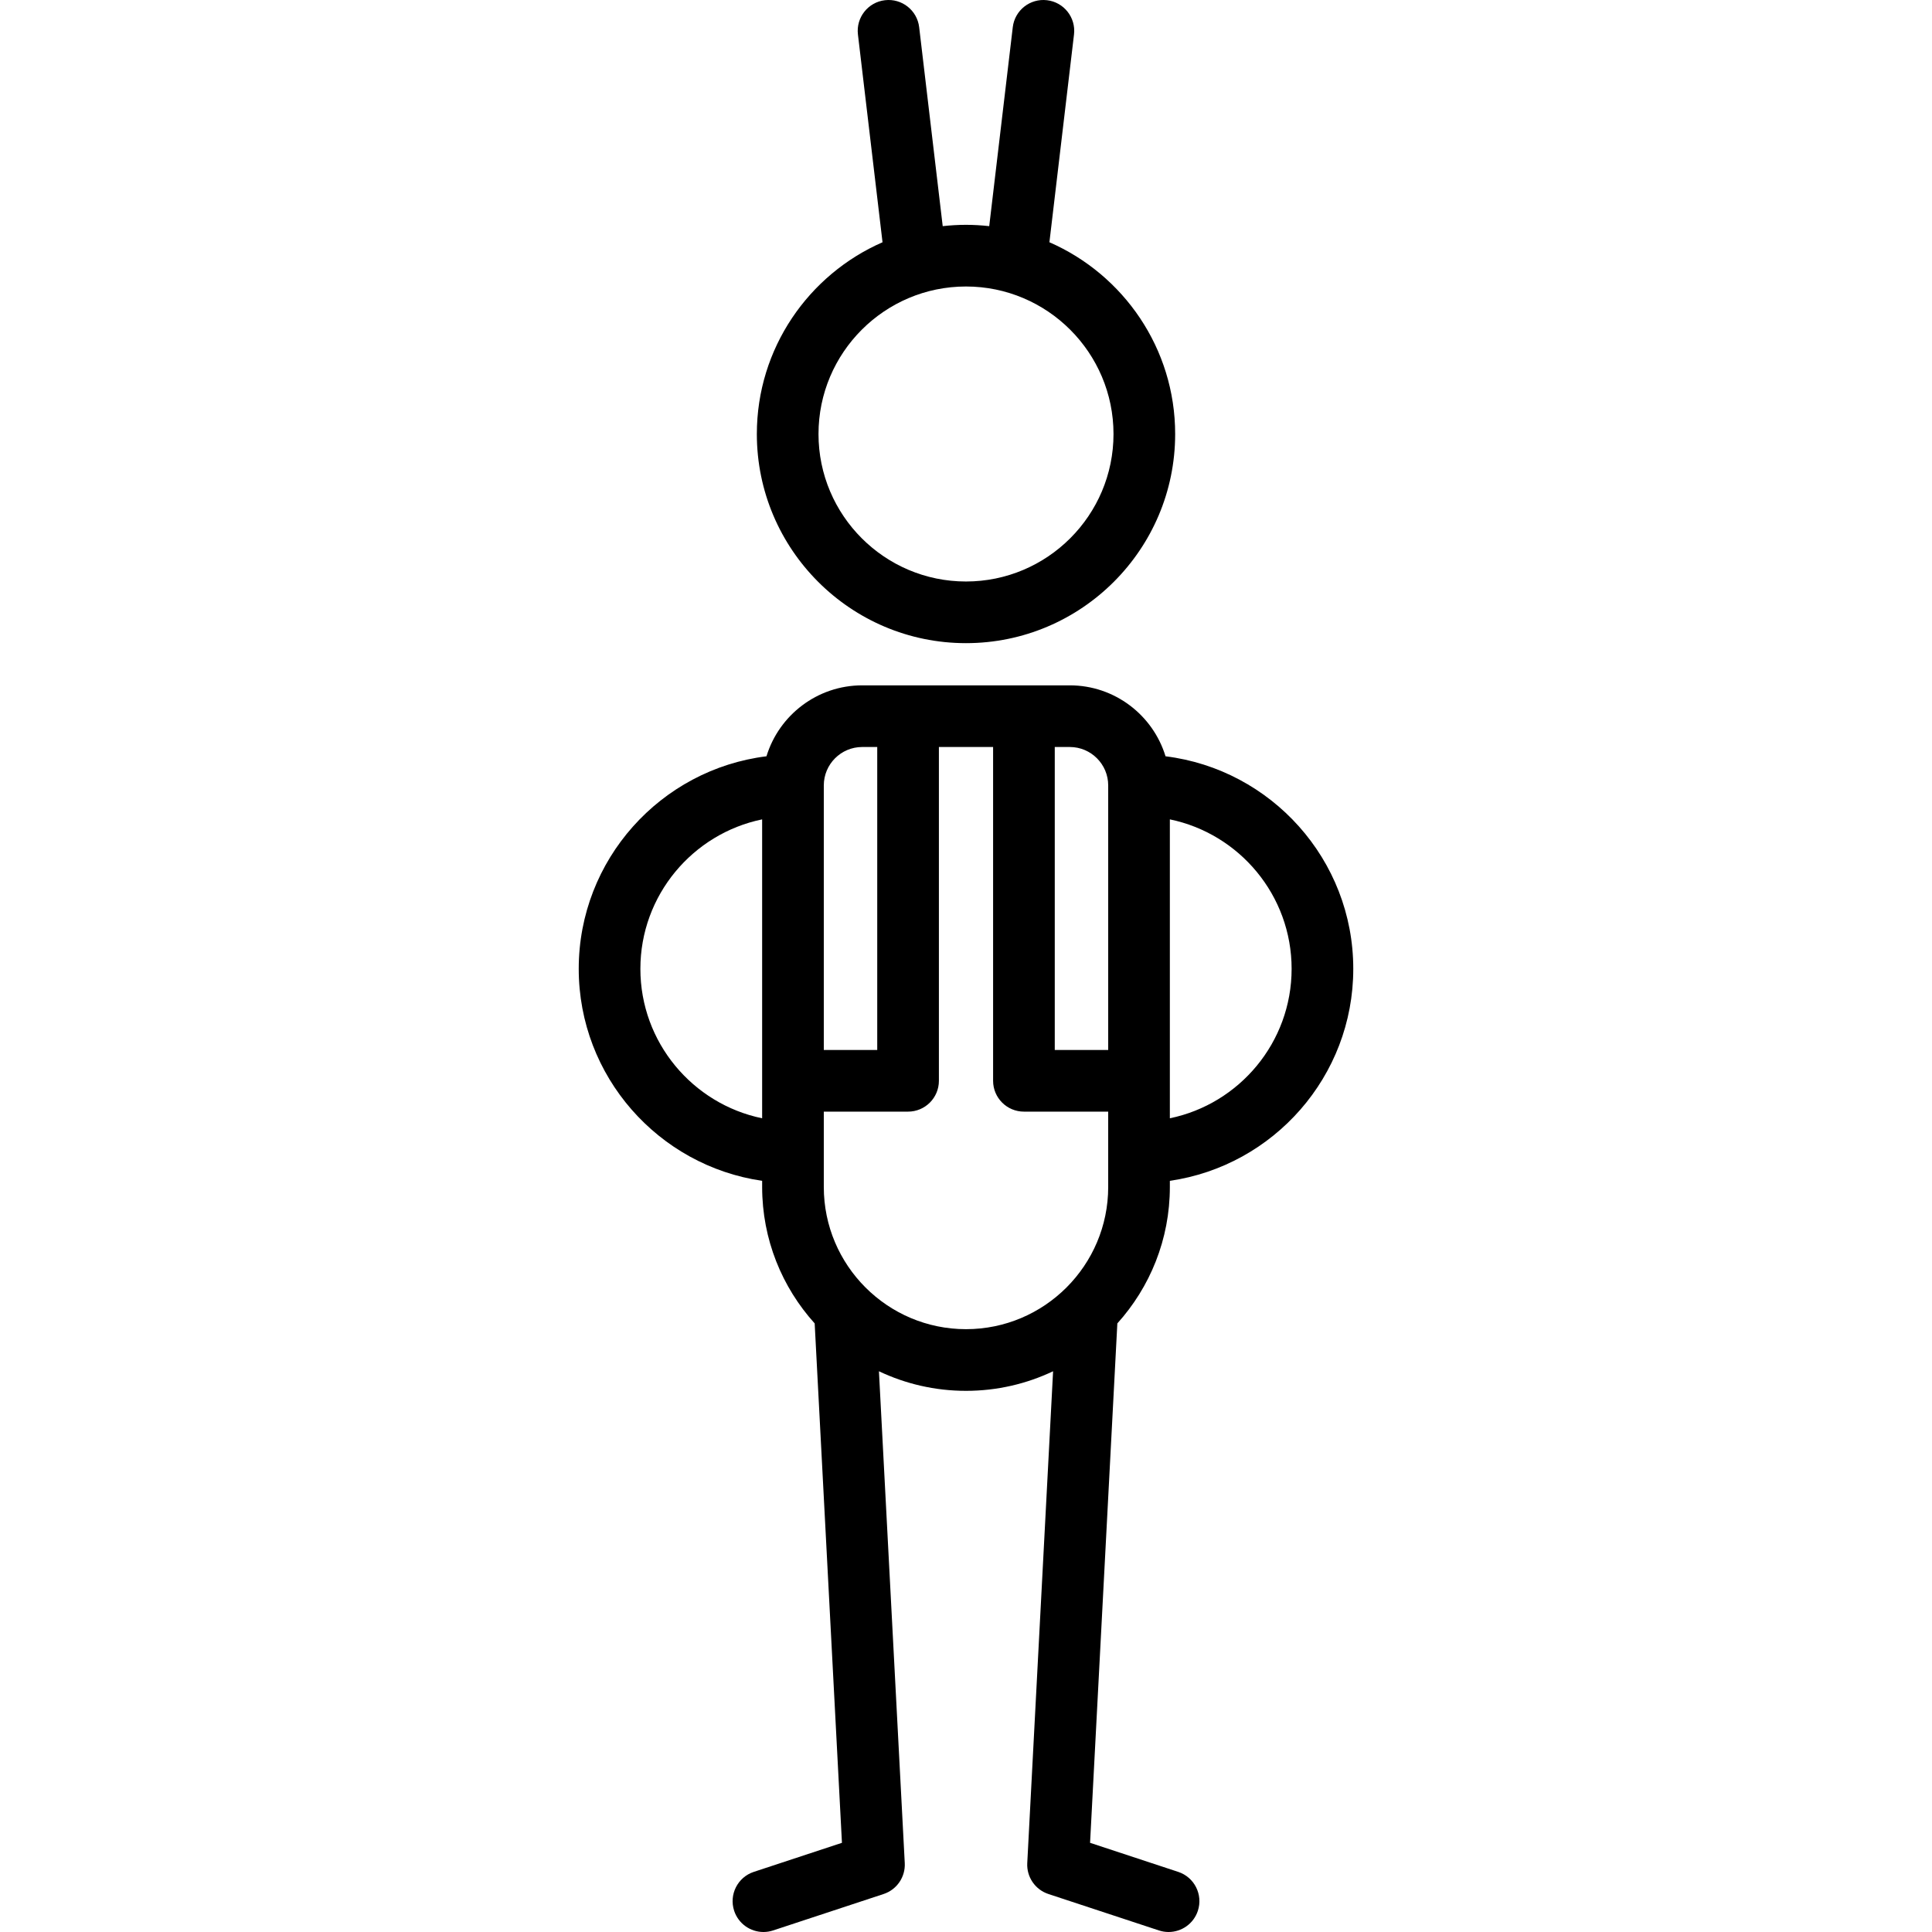
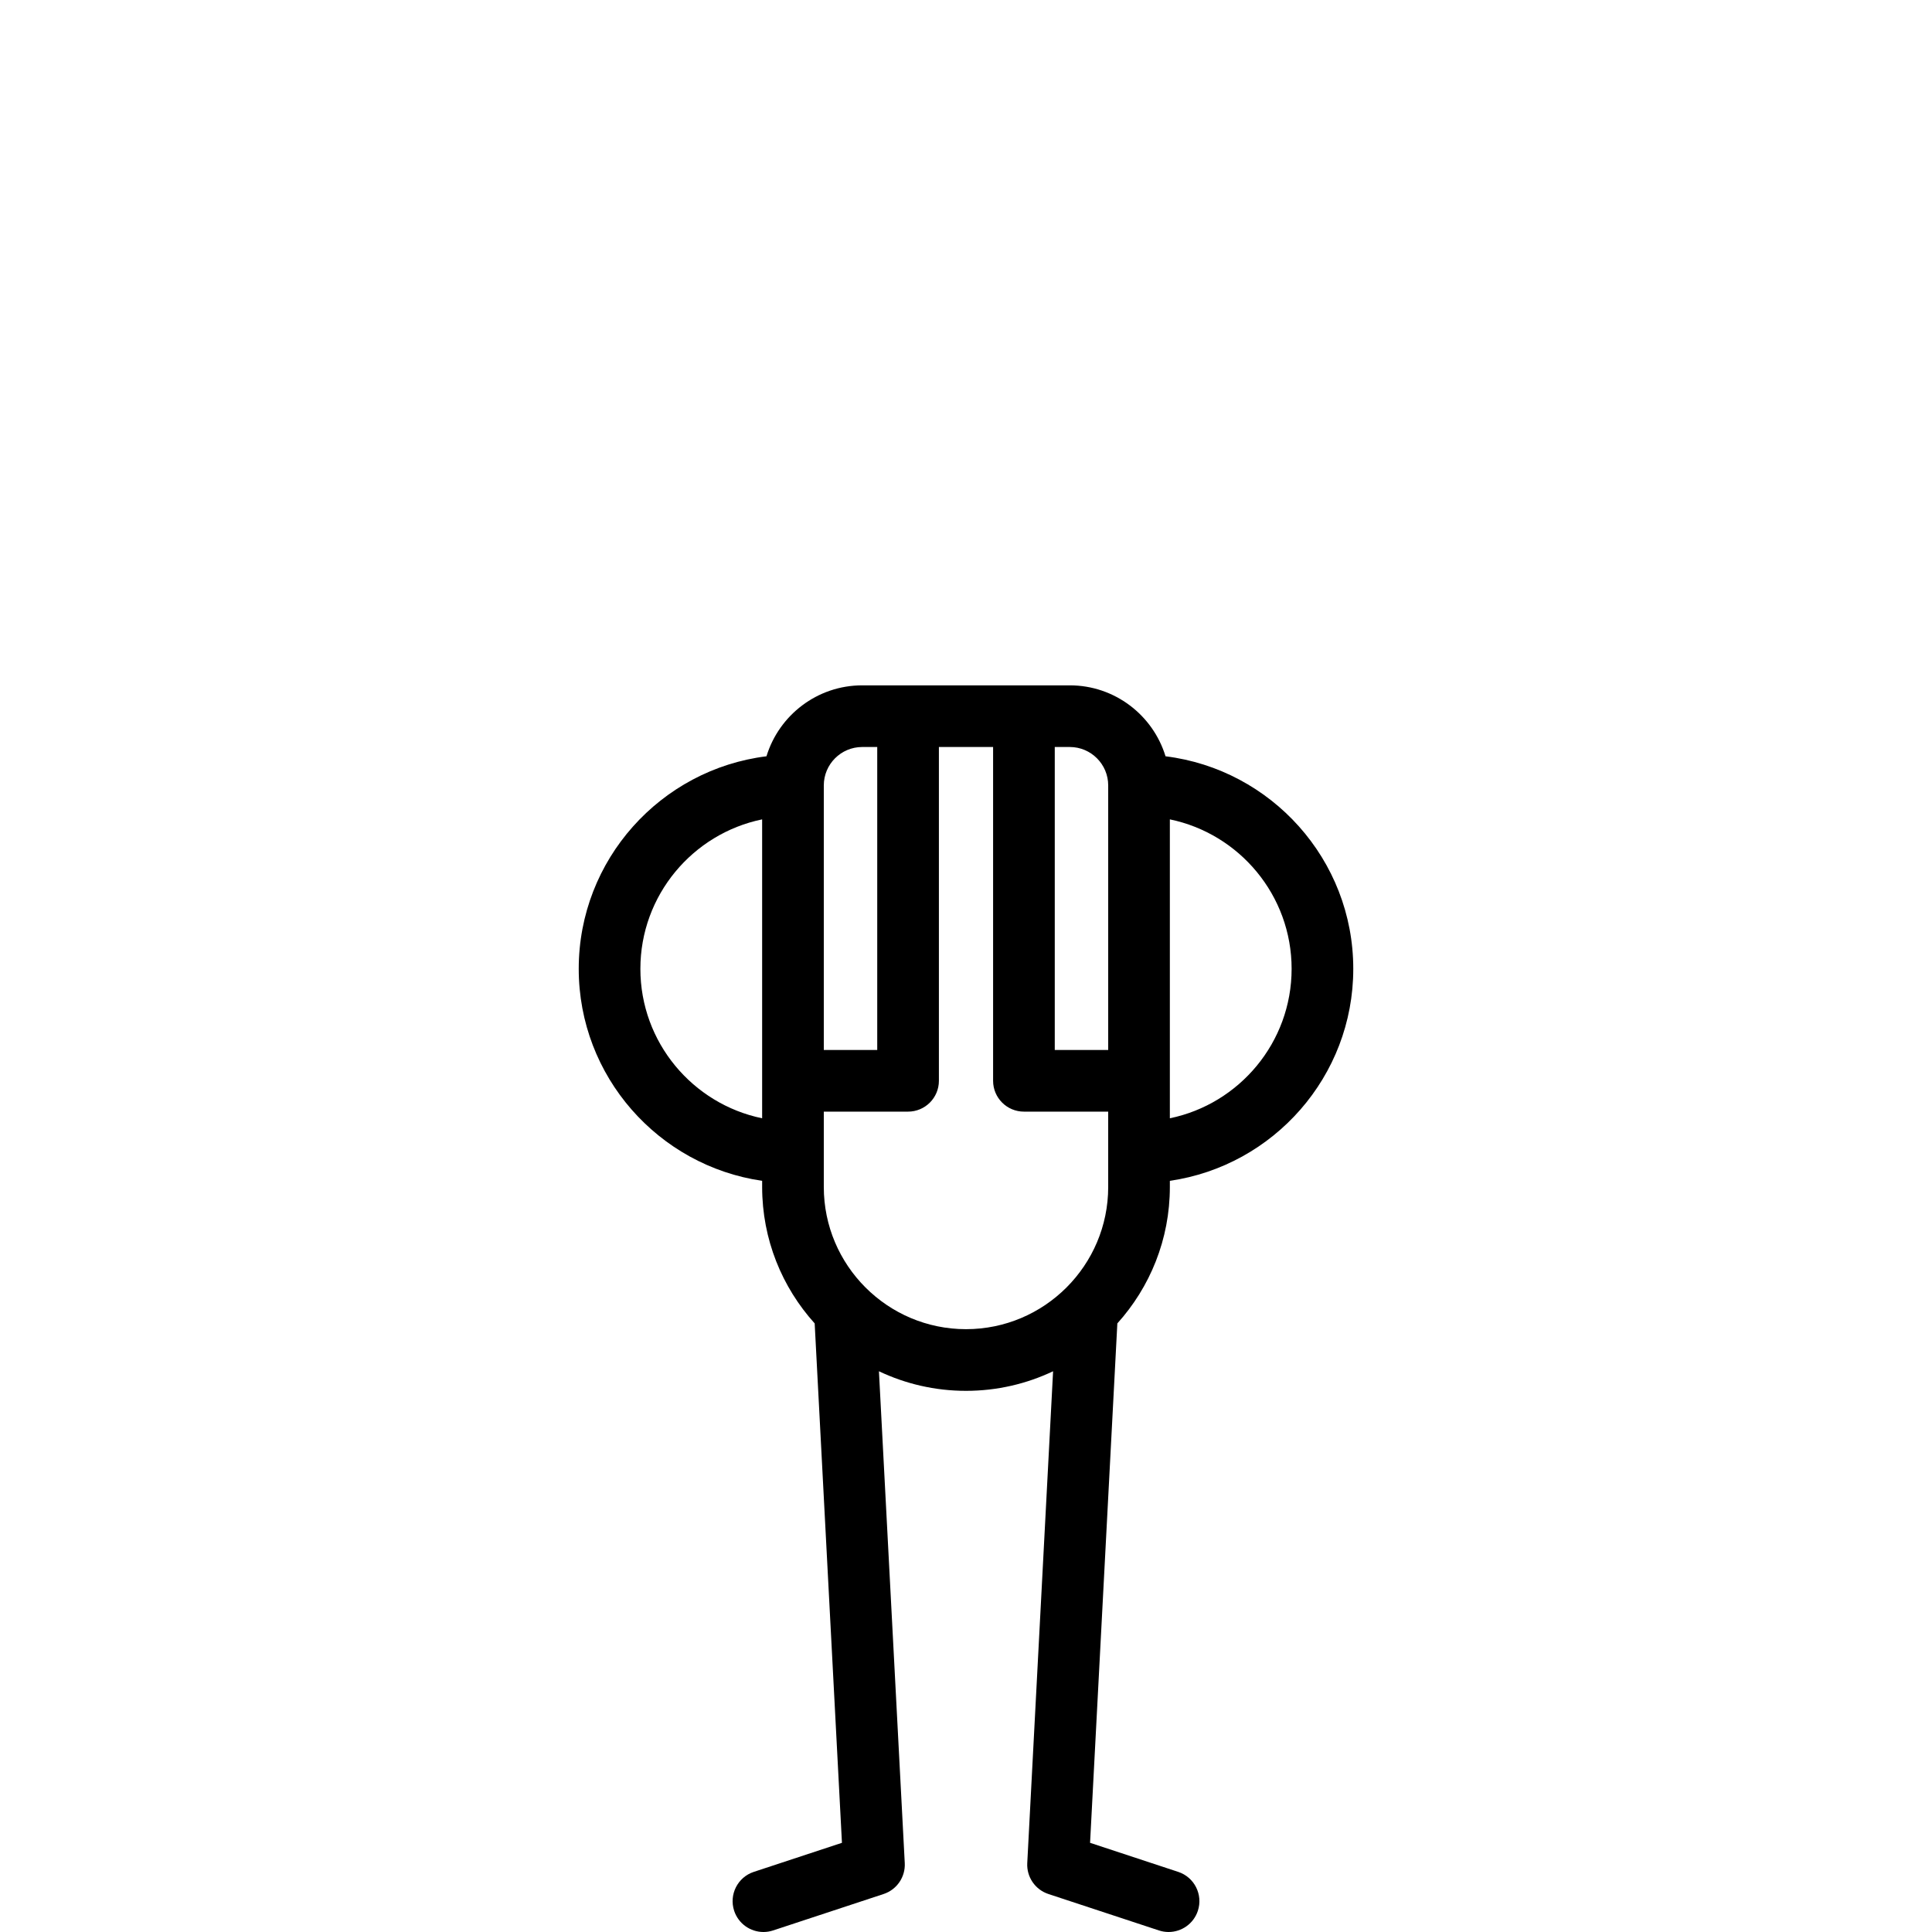
<svg xmlns="http://www.w3.org/2000/svg" fill="#000000" height="800px" width="800px" version="1.1" id="Capa_1" viewBox="0 0 470.003 470.003" xml:space="preserve">
  <g>
-     <path d="M234.994,156.462c28.061,0,50.891-22.822,50.891-50.875c0-20.848-12.606-38.799-30.591-46.655l5.983-50.55   c0.487-4.114-2.453-7.843-6.567-8.33c-4.113-0.487-7.843,2.453-8.33,6.566l-0.104,0.88l-5.624,47.519   c-1.859-0.207-3.745-0.322-5.658-0.322c-1.913,0-3.799,0.116-5.658,0.322l-5.624-47.519l-0.104-0.88   c-0.487-4.113-4.211-7.052-8.33-6.566c-4.114,0.487-7.054,4.216-6.567,8.33l5.983,50.553   c-17.976,7.858-30.575,25.807-30.575,46.652C184.119,133.639,206.941,156.462,234.994,156.462z M234.994,69.696   c19.79,0,35.891,16.101,35.891,35.891c0,19.781-16.101,35.875-35.891,35.875c-19.781,0-35.875-16.093-35.875-35.875   C199.119,85.797,215.212,69.696,234.994,69.696z" />
    <path d="M284.594,288.759v-1.497c25.198-3.648,44.621-25.381,44.621-51.573c0-26.556-19.968-48.521-45.675-51.707   c-3.042-9.976-12.33-17.256-23.288-17.256h-50.5c-10.958,0-20.246,7.28-23.288,17.256c-25.707,3.187-45.675,25.152-45.675,51.707   c0,26.192,19.423,47.925,44.62,51.573v1.497c0,12.752,4.841,24.393,12.778,33.189l6.635,126.359l-21.447,7.071   c-3.934,1.297-6.071,5.537-4.774,9.471c1.04,3.154,3.973,5.154,7.122,5.154c0.779,0,1.57-0.122,2.35-0.379l26.889-8.865   c3.212-1.059,5.318-4.138,5.141-7.516l-6.283-119.653c6.428,3.05,13.608,4.763,21.183,4.763c7.575,0,14.755-1.713,21.183-4.763   l-6.283,119.653c-0.177,3.378,1.929,6.457,5.141,7.516l26.889,8.865c0.78,0.257,1.571,0.379,2.35,0.379   c3.149,0,6.082-2,7.122-5.154c1.297-3.934-0.841-8.174-4.774-9.471l-21.447-7.071l6.635-126.359   C279.753,313.152,284.594,301.511,284.594,288.759z M269.595,191.069l0,64.36h-13v-73.703h3.657   C265.403,181.726,269.595,185.917,269.595,191.069z M213.408,255.429h-13v-64.36c0-5.152,4.191-9.343,9.343-9.343h3.657V255.429z    M200.408,288.759v-18.33h20.5c4.142,0,7.5-3.358,7.5-7.5v-81.203h13.186v81.203c0,4.142,3.358,7.5,7.5,7.5h20.5l0,18.33   c0,19.075-15.518,34.593-34.593,34.593S200.408,307.833,200.408,288.759z M314.215,235.689c0,17.9-12.735,32.88-29.621,36.358   l0-72.716C301.48,202.809,314.215,217.79,314.215,235.689z M155.788,235.689c0-17.899,12.735-32.88,29.62-36.358v72.716   C168.523,268.569,155.788,253.589,155.788,235.689z" />
  </g>
</svg>